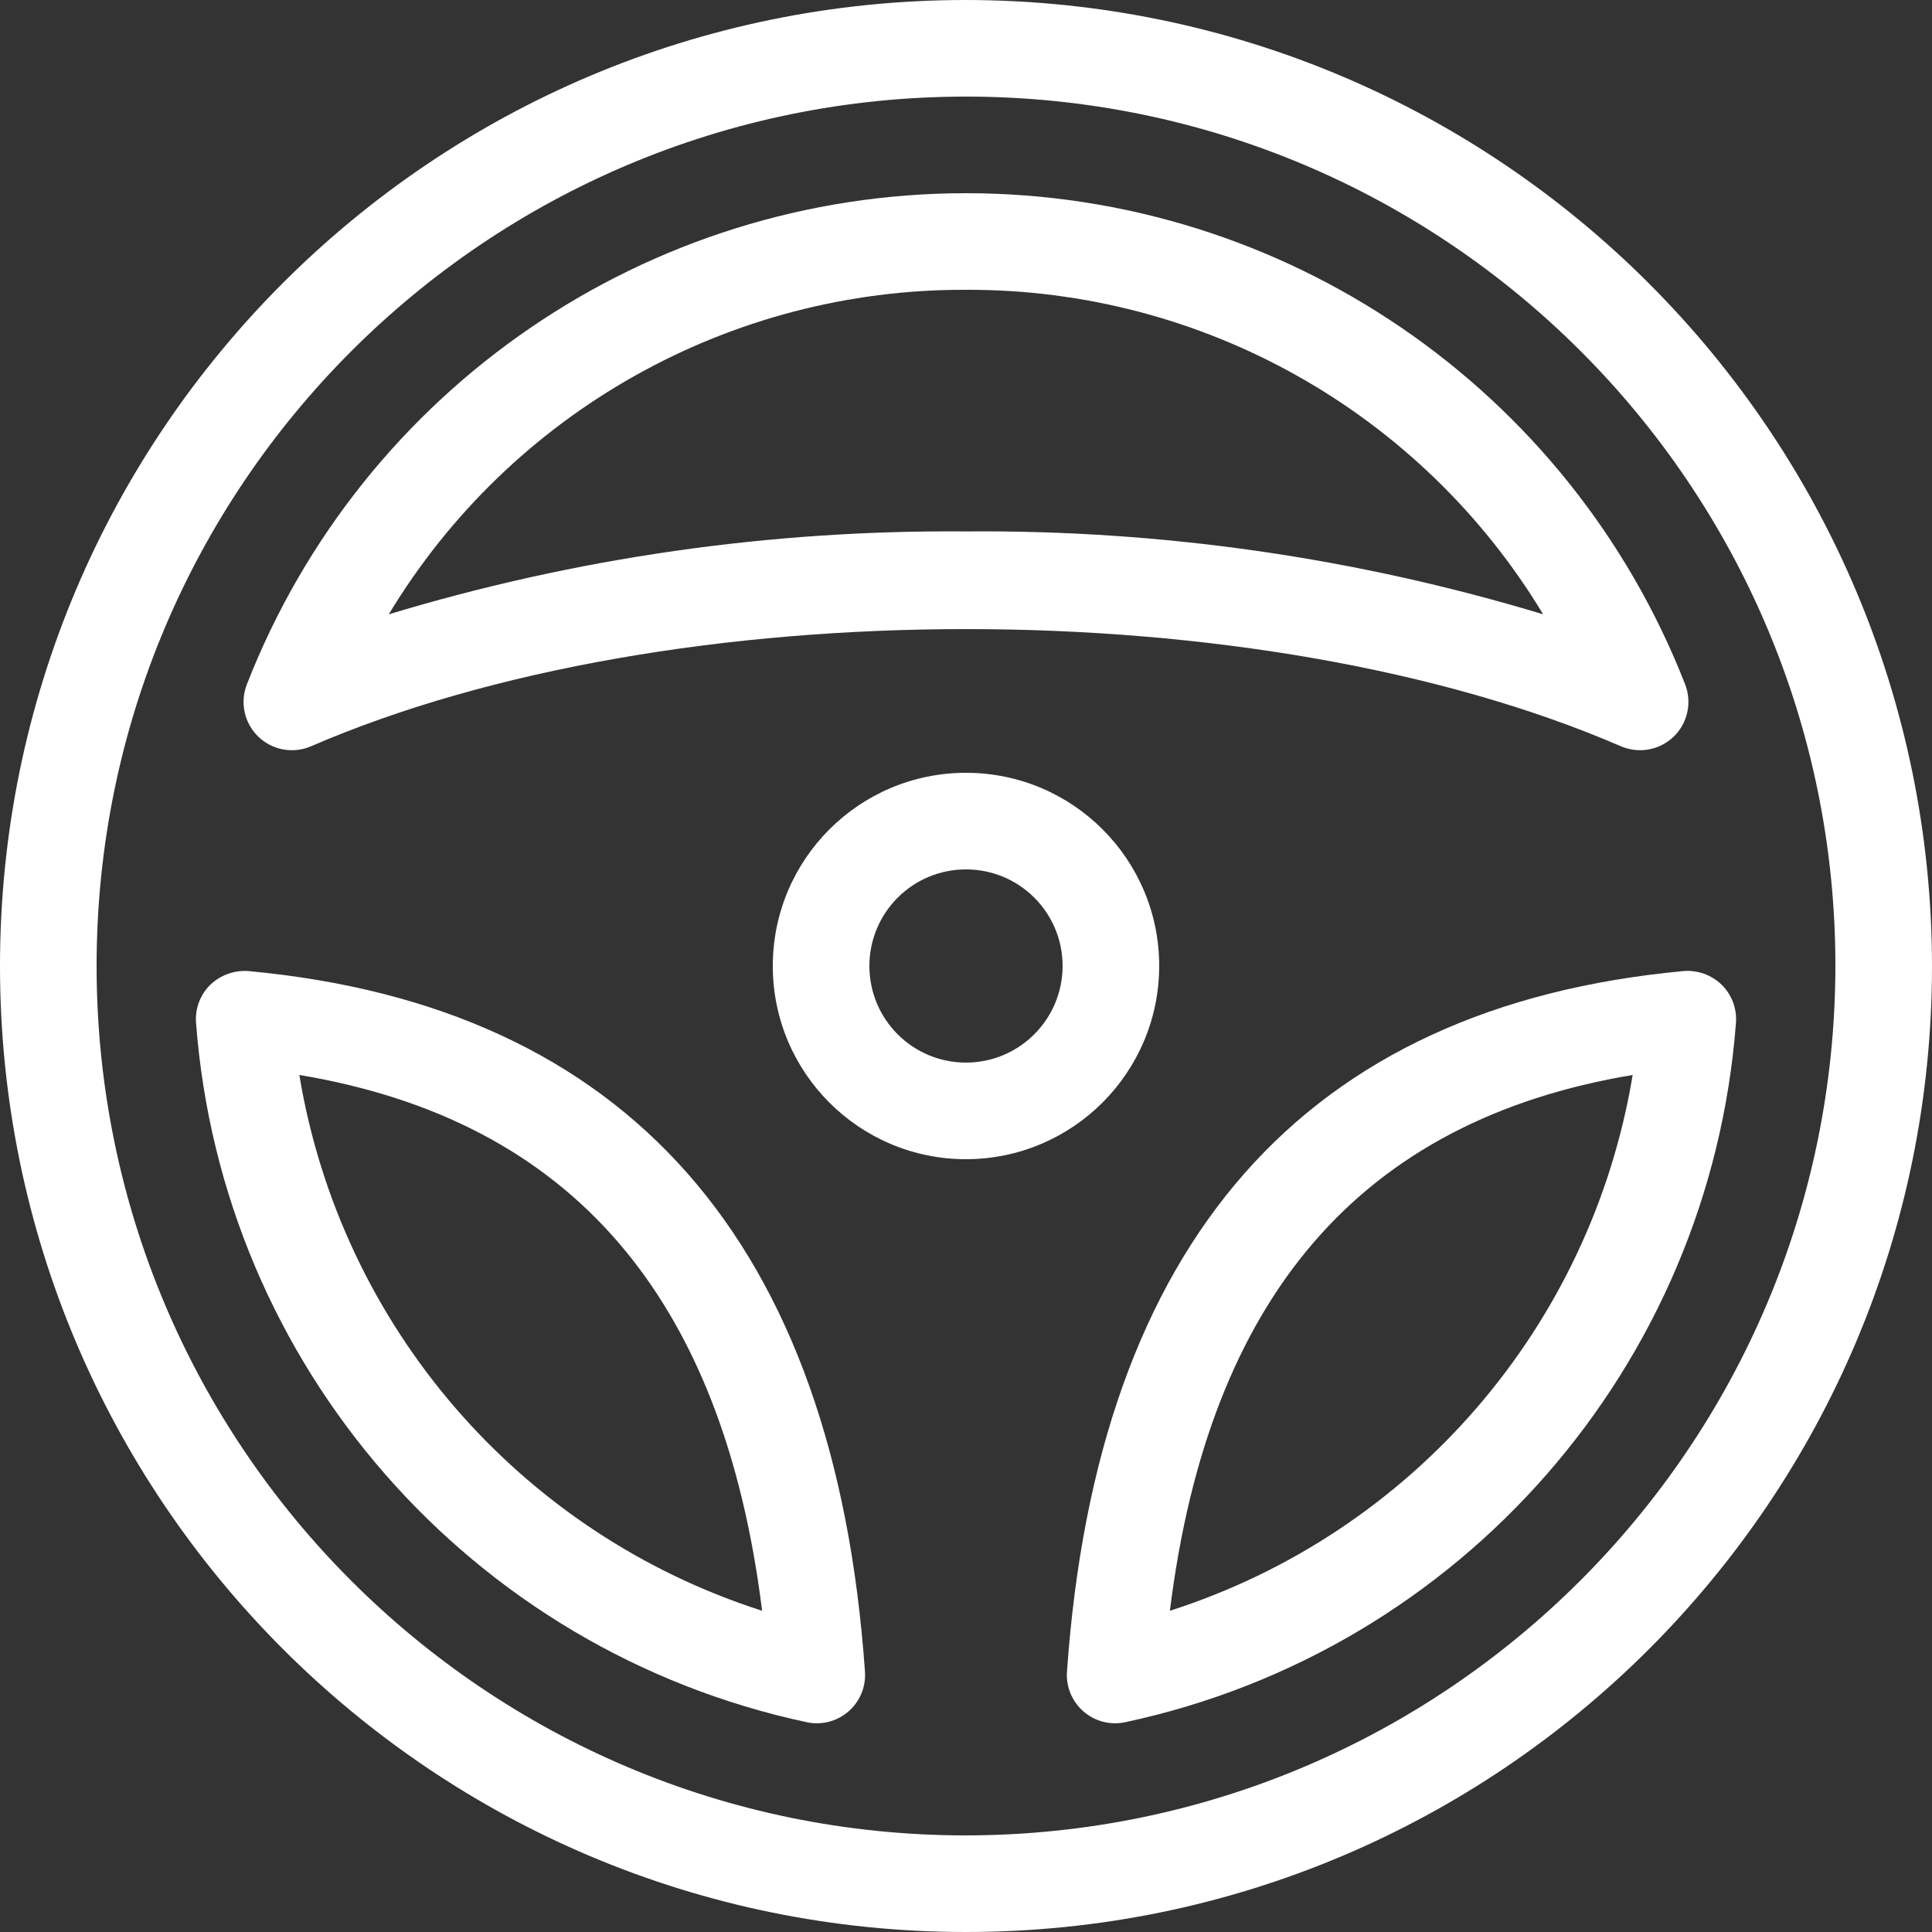
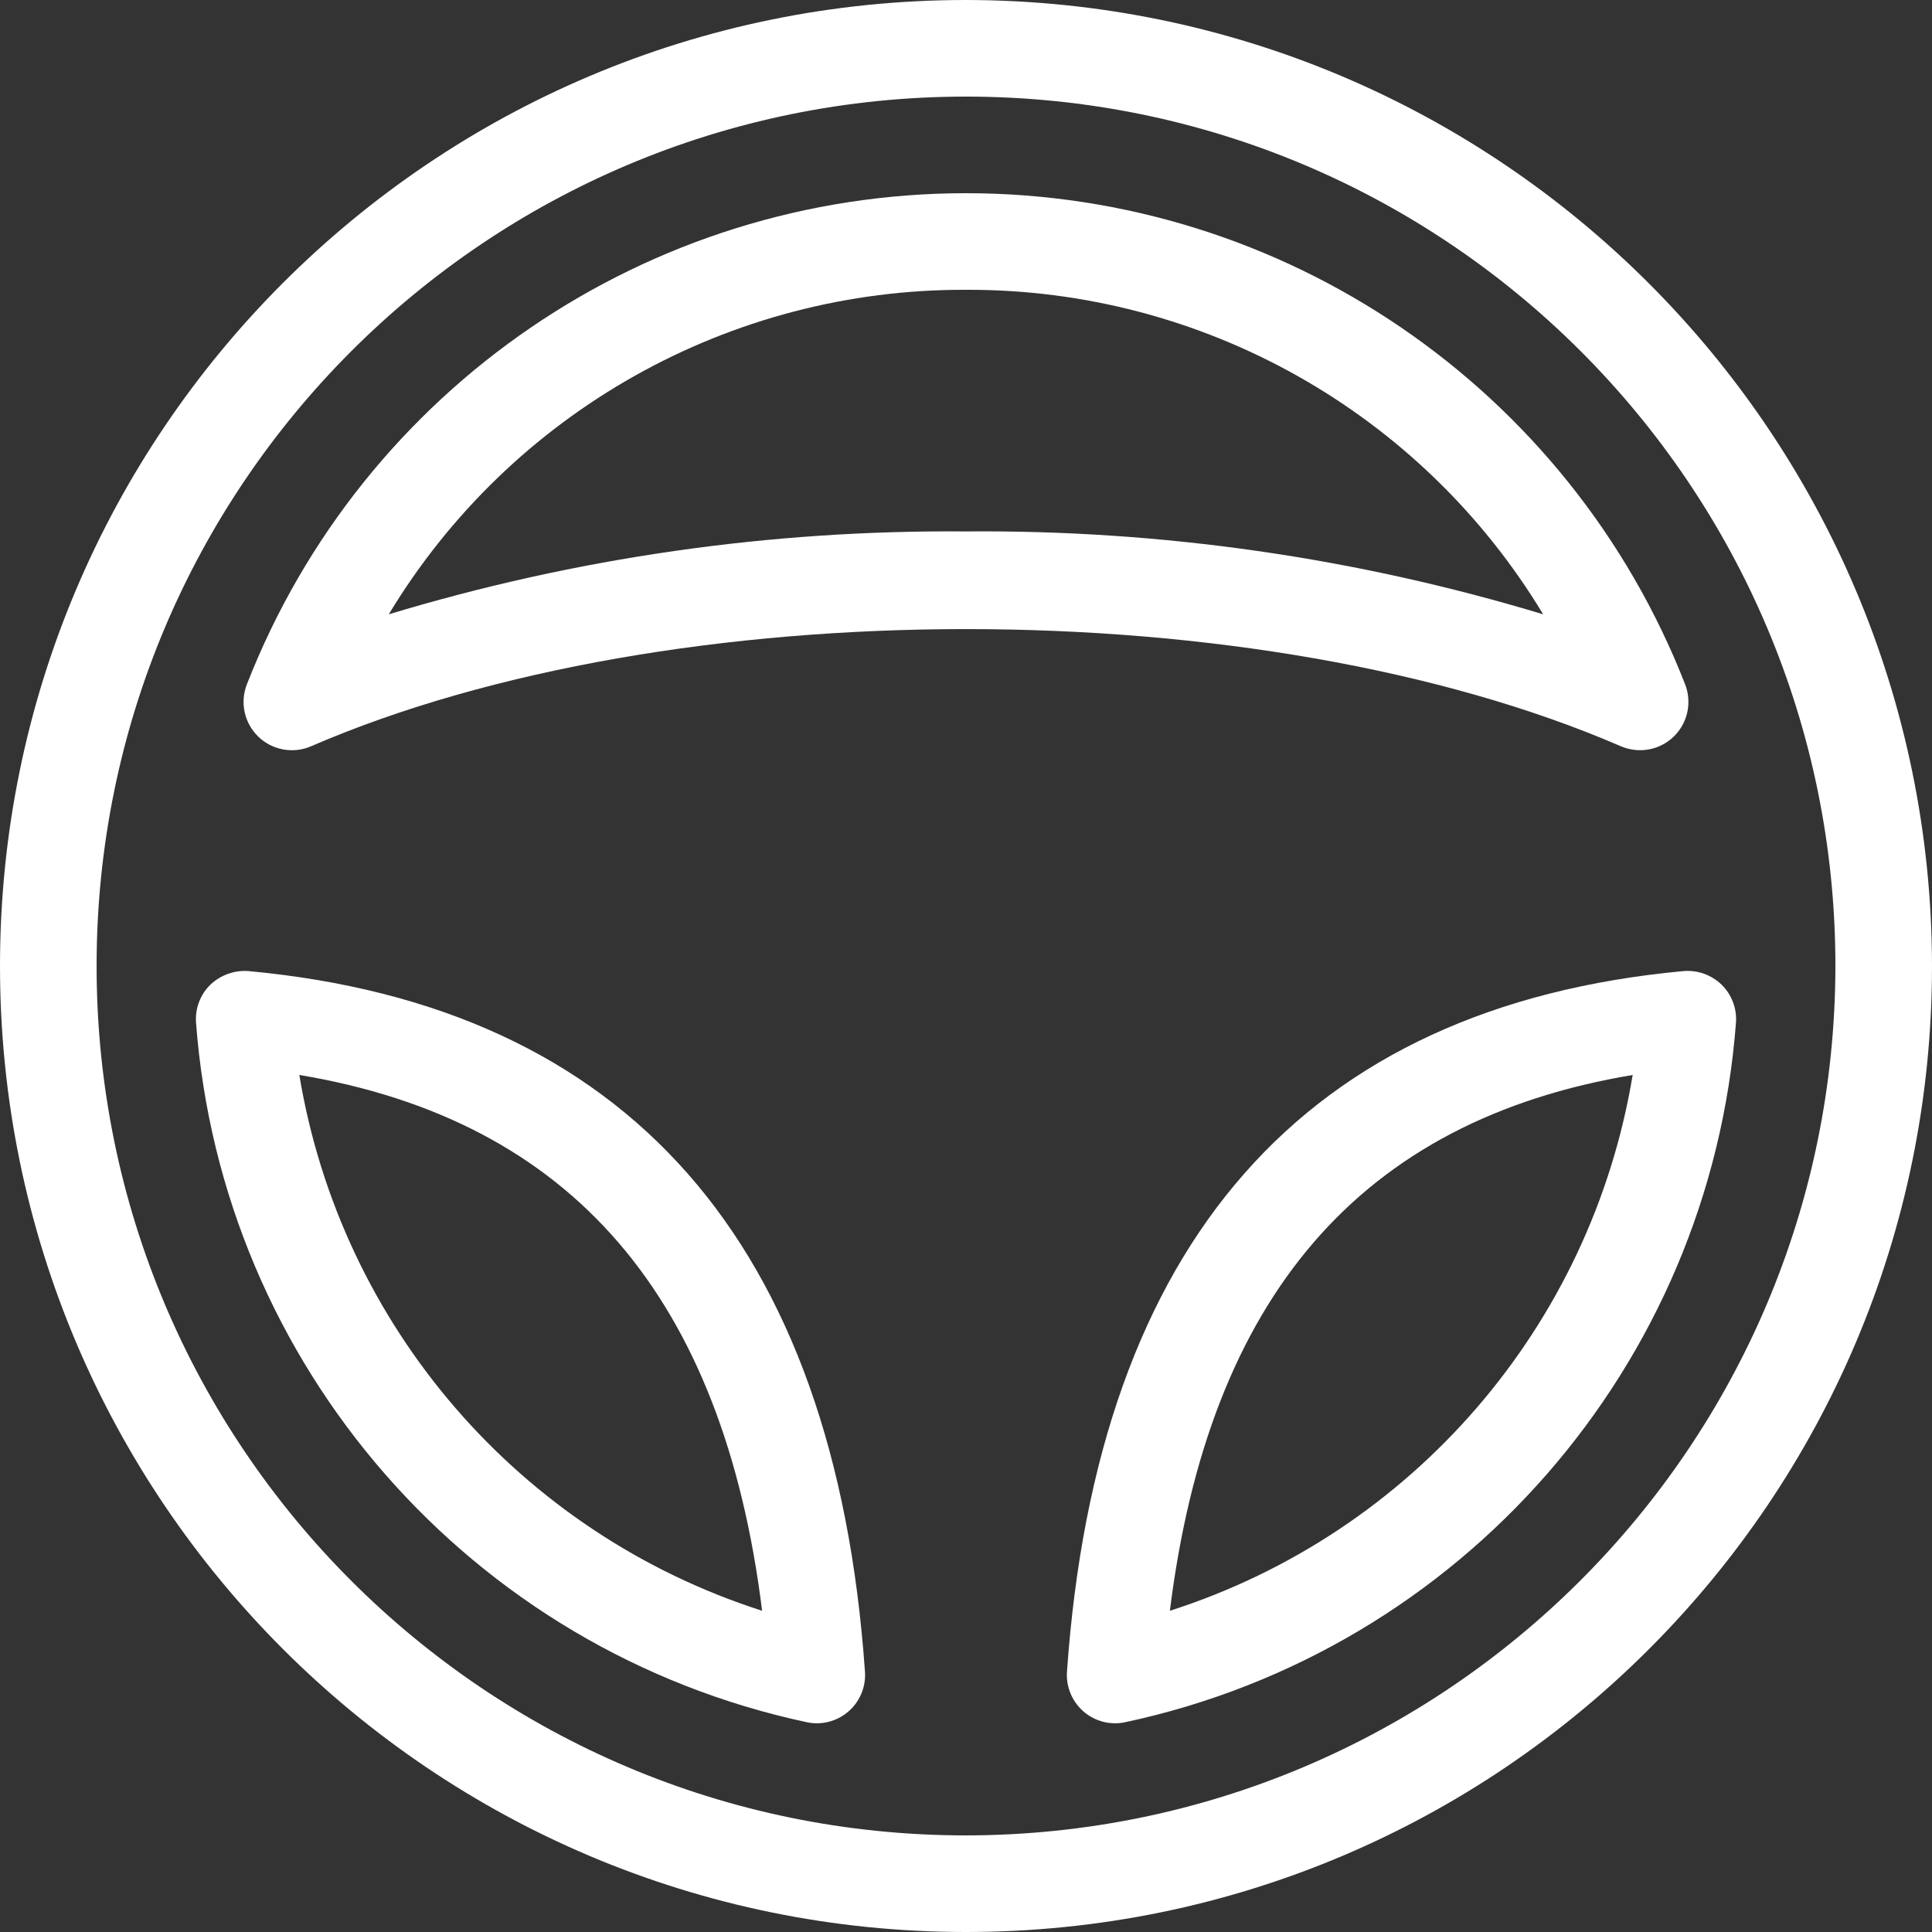
<svg xmlns="http://www.w3.org/2000/svg" width="30" height="30" viewBox="0 0 30 30" fill="none">
  <rect x="0" y="0" width="30" height="30" fill="#333333" stroke="none" />
  <g>
    <path d="M4.83 11.588C10.438 9.162 19.562 9.162 25.169 11.588C25.264 11.628 25.365 11.649 25.468 11.649C25.715 11.649 25.947 11.527 26.087 11.322C26.227 11.117 26.256 10.856 26.166 10.625C24.369 6.027 19.937 3 15 3C10.063 3 5.631 6.027 3.834 10.625C3.723 10.907 3.793 11.228 4.011 11.439C4.229 11.649 4.552 11.708 4.83 11.588ZM15 4.5C18.666 4.486 22.069 6.4 23.962 9.539C21.057 8.66 18.035 8.226 15 8.252C11.964 8.226 8.943 8.66 6.037 9.539C7.931 6.4 11.334 4.486 15 4.5Z" fill="#FFF" />
    <path d="M15 0C6.716 0 0 6.716 0 15C0 23.284 6.716 30 15 30C23.284 30 30 23.284 30 15C29.991 6.72 23.281 0.009 15 0ZM15 28.5C7.544 28.5 1.5 22.456 1.5 15C1.5 7.544 7.544 1.5 15 1.5C22.456 1.5 28.5 7.544 28.5 15C28.491 22.452 22.452 28.491 15 28.5Z" fill="#FFF" />
    <path d="M26.733 15.29C26.575 15.137 26.358 15.06 26.138 15.079C20.255 15.627 17.036 19.287 16.568 25.956C16.553 26.164 16.626 26.368 16.767 26.52C16.909 26.673 17.108 26.759 17.316 26.759C17.368 26.759 17.419 26.754 17.47 26.743C22.692 25.628 26.554 21.204 26.956 15.88C26.972 15.66 26.89 15.444 26.733 15.29ZM18.166 25.012C18.772 20.13 21.133 17.397 25.352 16.692C24.706 20.593 21.932 23.805 18.166 25.012Z" fill="#FFF" />
    <path d="M3.861 15.079C3.642 15.062 3.426 15.139 3.267 15.29C3.109 15.444 3.028 15.66 3.044 15.88C3.445 21.204 7.308 25.628 12.53 26.743C12.58 26.754 12.632 26.759 12.683 26.759C12.891 26.759 13.09 26.673 13.232 26.52C13.374 26.368 13.446 26.164 13.431 25.956C12.964 19.287 9.744 15.627 3.861 15.079ZM4.648 16.692C8.867 17.397 11.227 20.13 11.834 25.012C8.068 23.805 5.294 20.593 4.648 16.692Z" fill="#FFF" />
-     <path d="M18 15C18 13.343 16.657 12 15 12C13.343 12 12 13.343 12 15C12 16.657 13.343 18 15 18C16.656 17.998 17.998 16.656 18 15ZM15 16.5C14.171 16.5 13.5 15.829 13.5 15C13.5 14.171 14.171 13.5 15 13.5C15.829 13.5 16.5 14.171 16.5 15C16.499 15.828 15.828 16.499 15 16.5Z" fill="#FFF" />
  </g>
</svg>